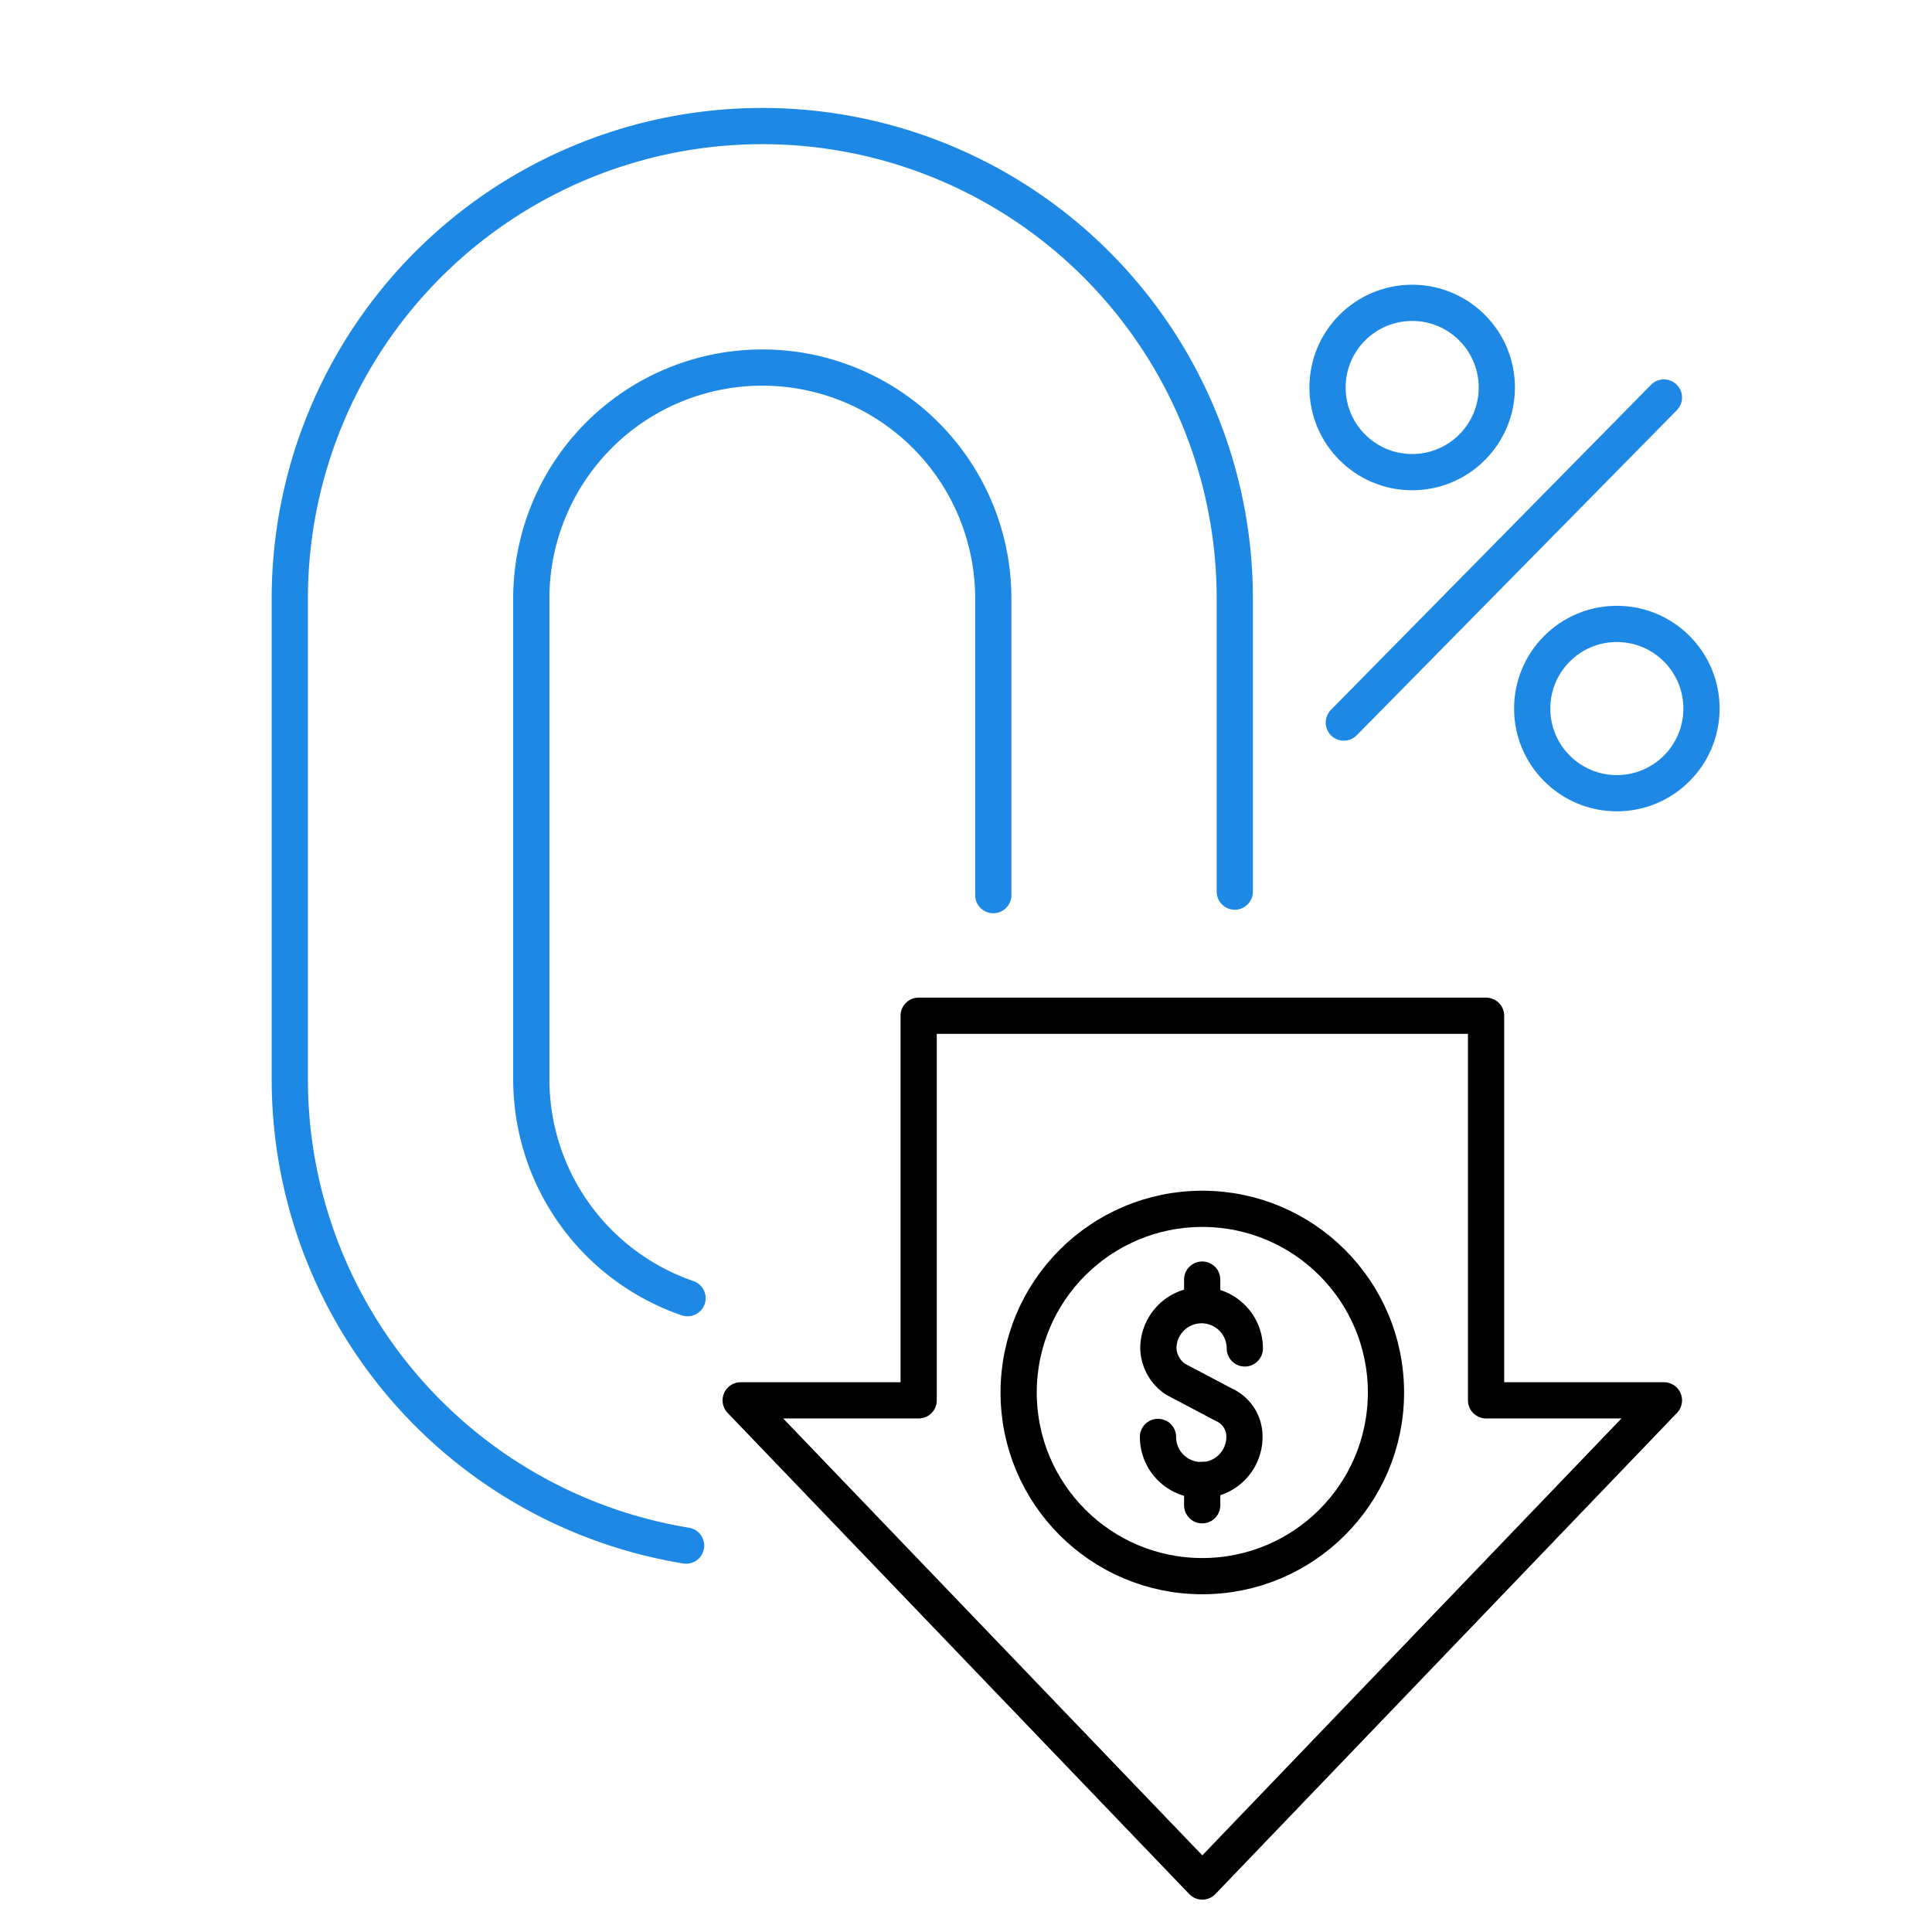
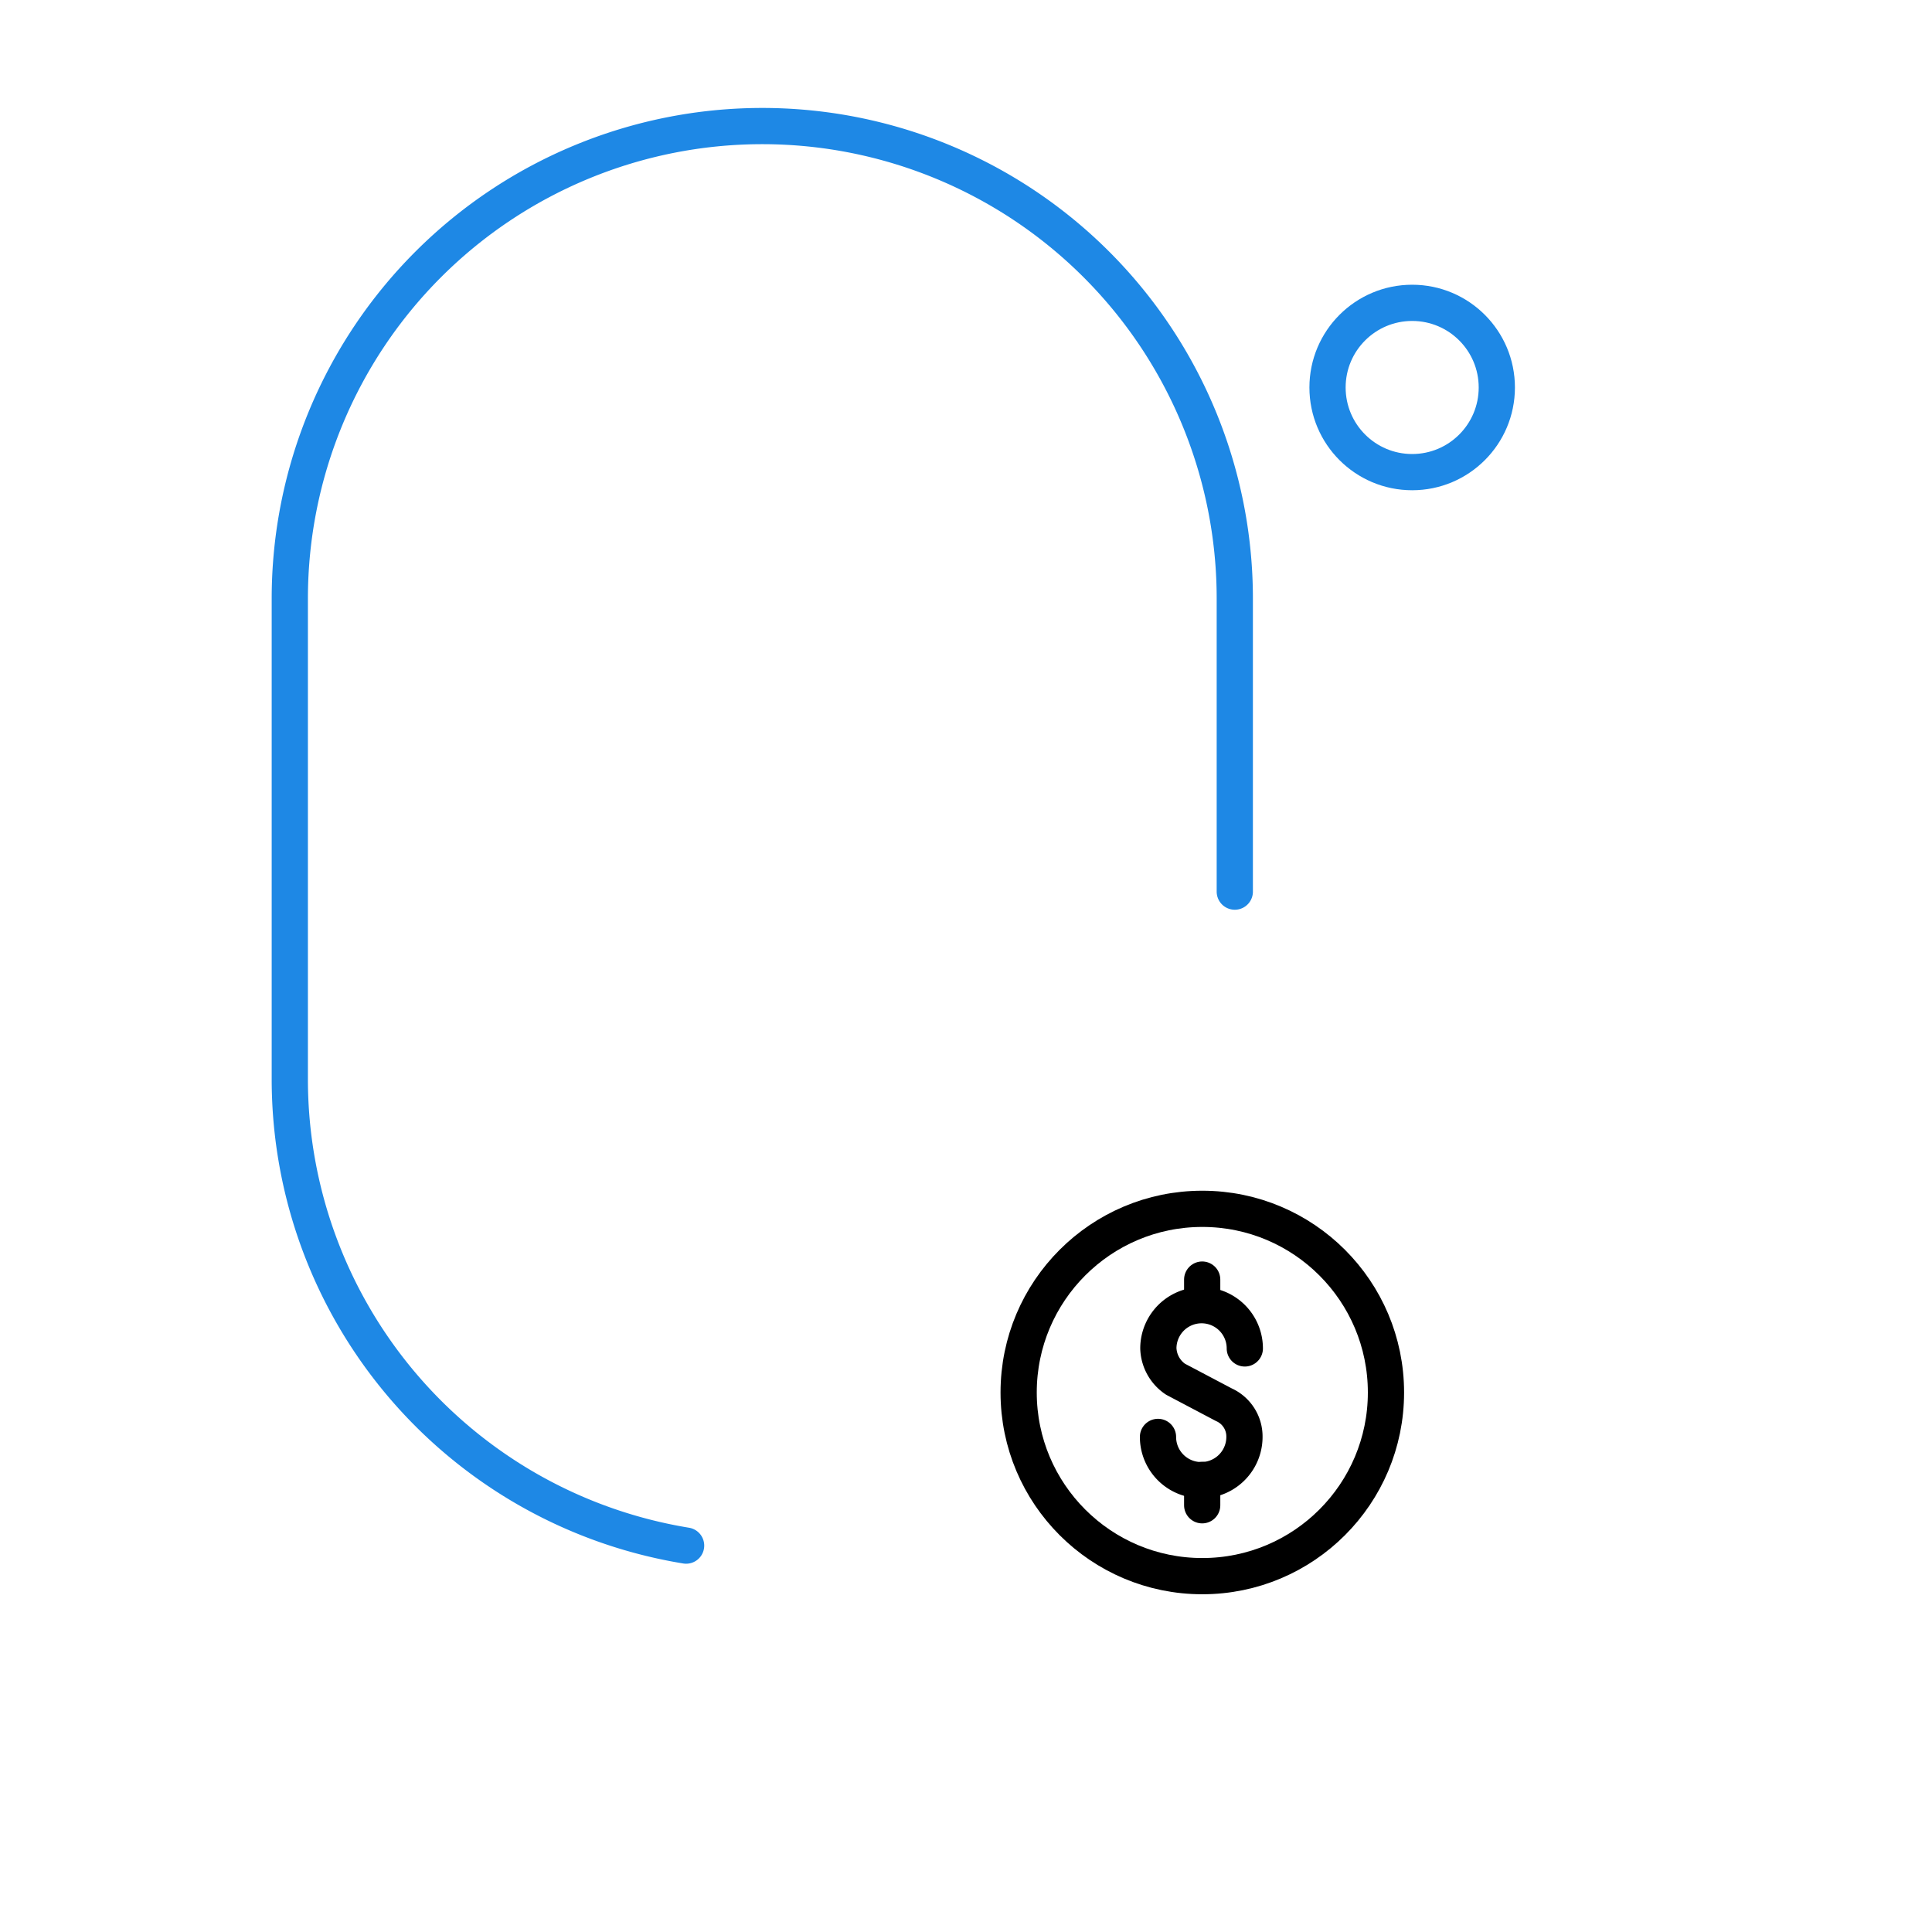
<svg xmlns="http://www.w3.org/2000/svg" viewBox="0 0 160 160">
  <defs>
    <style>.cls-1,.cls-2,.cls-3{fill:none;}.cls-1{stroke:#000;}.cls-1,.cls-2{stroke-linecap:round;stroke-linejoin:round;stroke-width:3px;}.cls-2{stroke:#1e88e5;}</style>
  </defs>
  <g id="Layer_2" data-name="Layer 2">
    <g id="Layer_2-2" data-name="Layer 2">
      <path class="cls-1" d="M95.9,119a3.58,3.58,0,0,0,7.16,0,2.88,2.88,0,0,0-1.71-2.67l-4-2.11a3.21,3.21,0,0,1-1.42-2.55,3.58,3.58,0,1,1,7.16,0" />
      <line class="cls-1" x1="99.56" y1="105.97" x2="99.56" y2="108.07" />
      <line class="cls-1" x1="99.56" y1="122.56" x2="99.56" y2="124.66" />
      <circle class="cls-1" cx="99.57" cy="115.32" r="15.21" />
      <circle class="cls-2" cx="116.95" cy="32.09" r="7.01" />
-       <circle class="cls-2" cx="133.9" cy="58.68" r="7.01" />
-       <line class="cls-2" x1="137.8" y1="32.92" x2="111.29" y2="59.84" />
      <path class="cls-2" d="M56.82,128A39.14,39.14,0,0,1,24,89.4V49.57A39.13,39.13,0,0,1,63.13,10.44h0a39.13,39.13,0,0,1,39.13,39.13V73.84" />
-       <path class="cls-2" d="M56.94,107.51A19.17,19.17,0,0,1,44,89.4V49.57a19.13,19.13,0,0,1,38.26,0V74.13" />
-       <polygon class="cls-1" points="123.07 115.97 123.07 84.12 76.08 84.12 76.08 115.97 61.34 115.97 99.57 155.82 137.8 115.97 123.07 115.97" />
-       <rect class="cls-3" width="160" height="160" />
    </g>
  </g>
</svg>